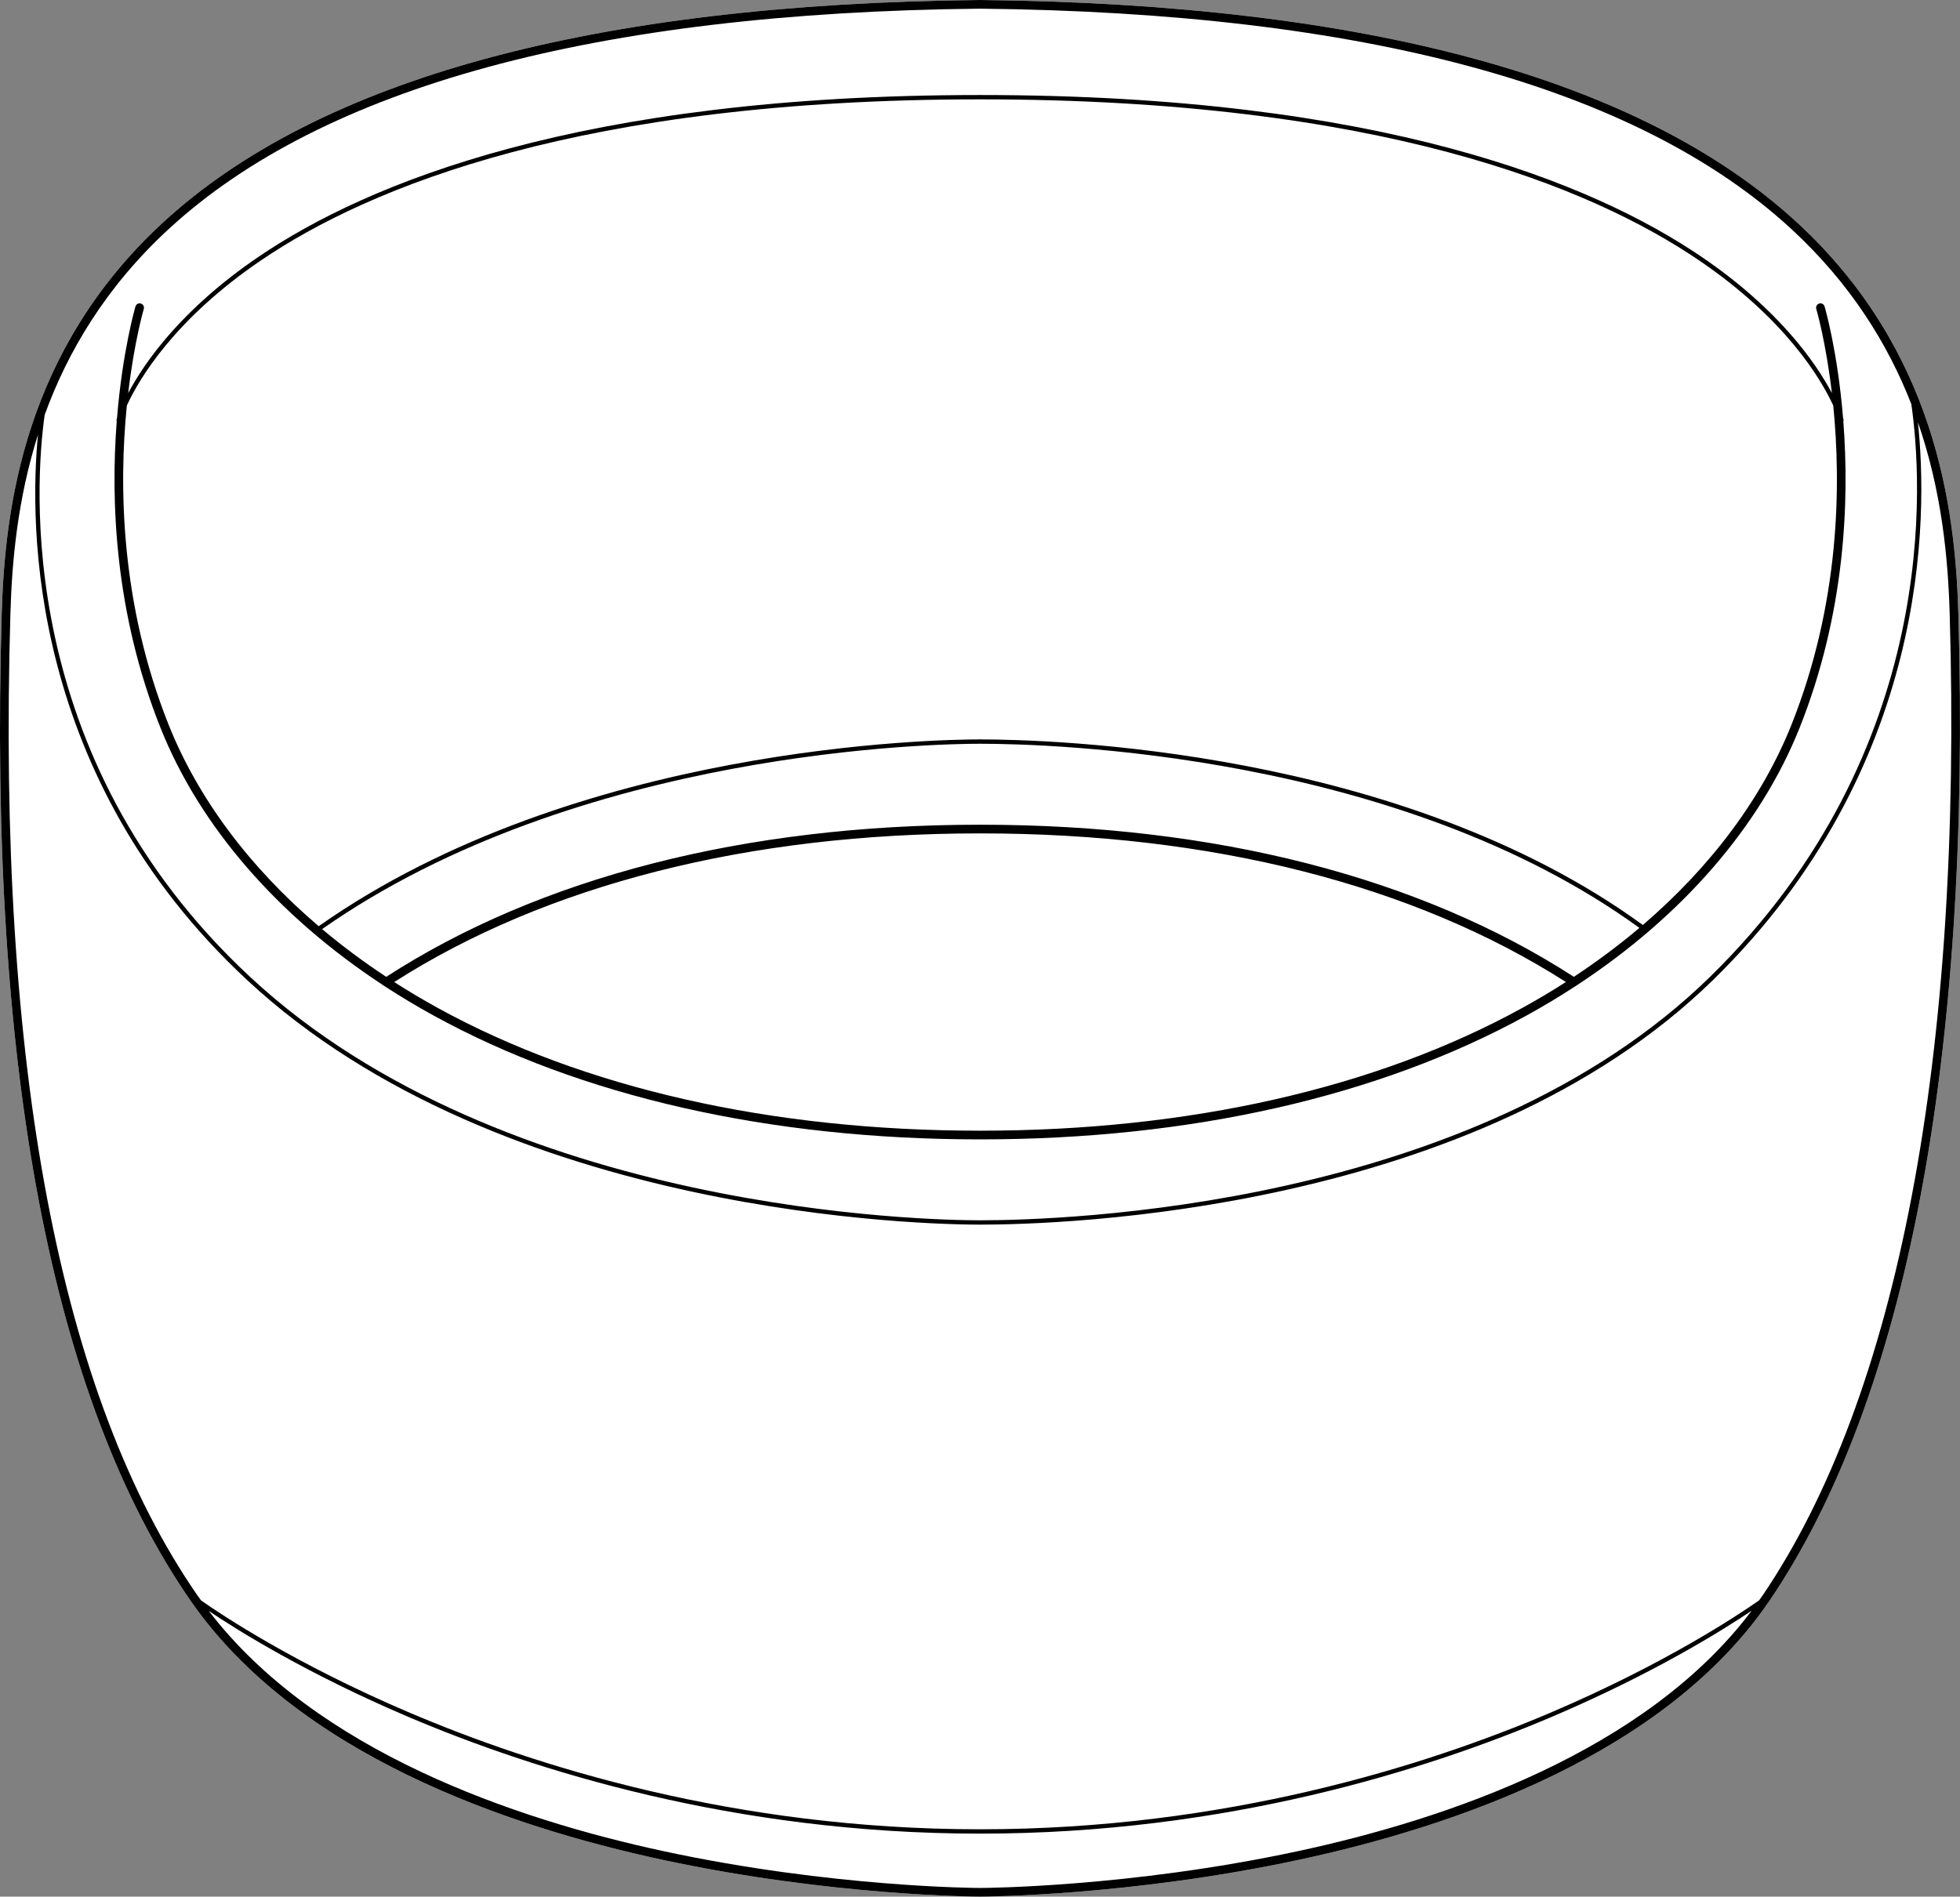
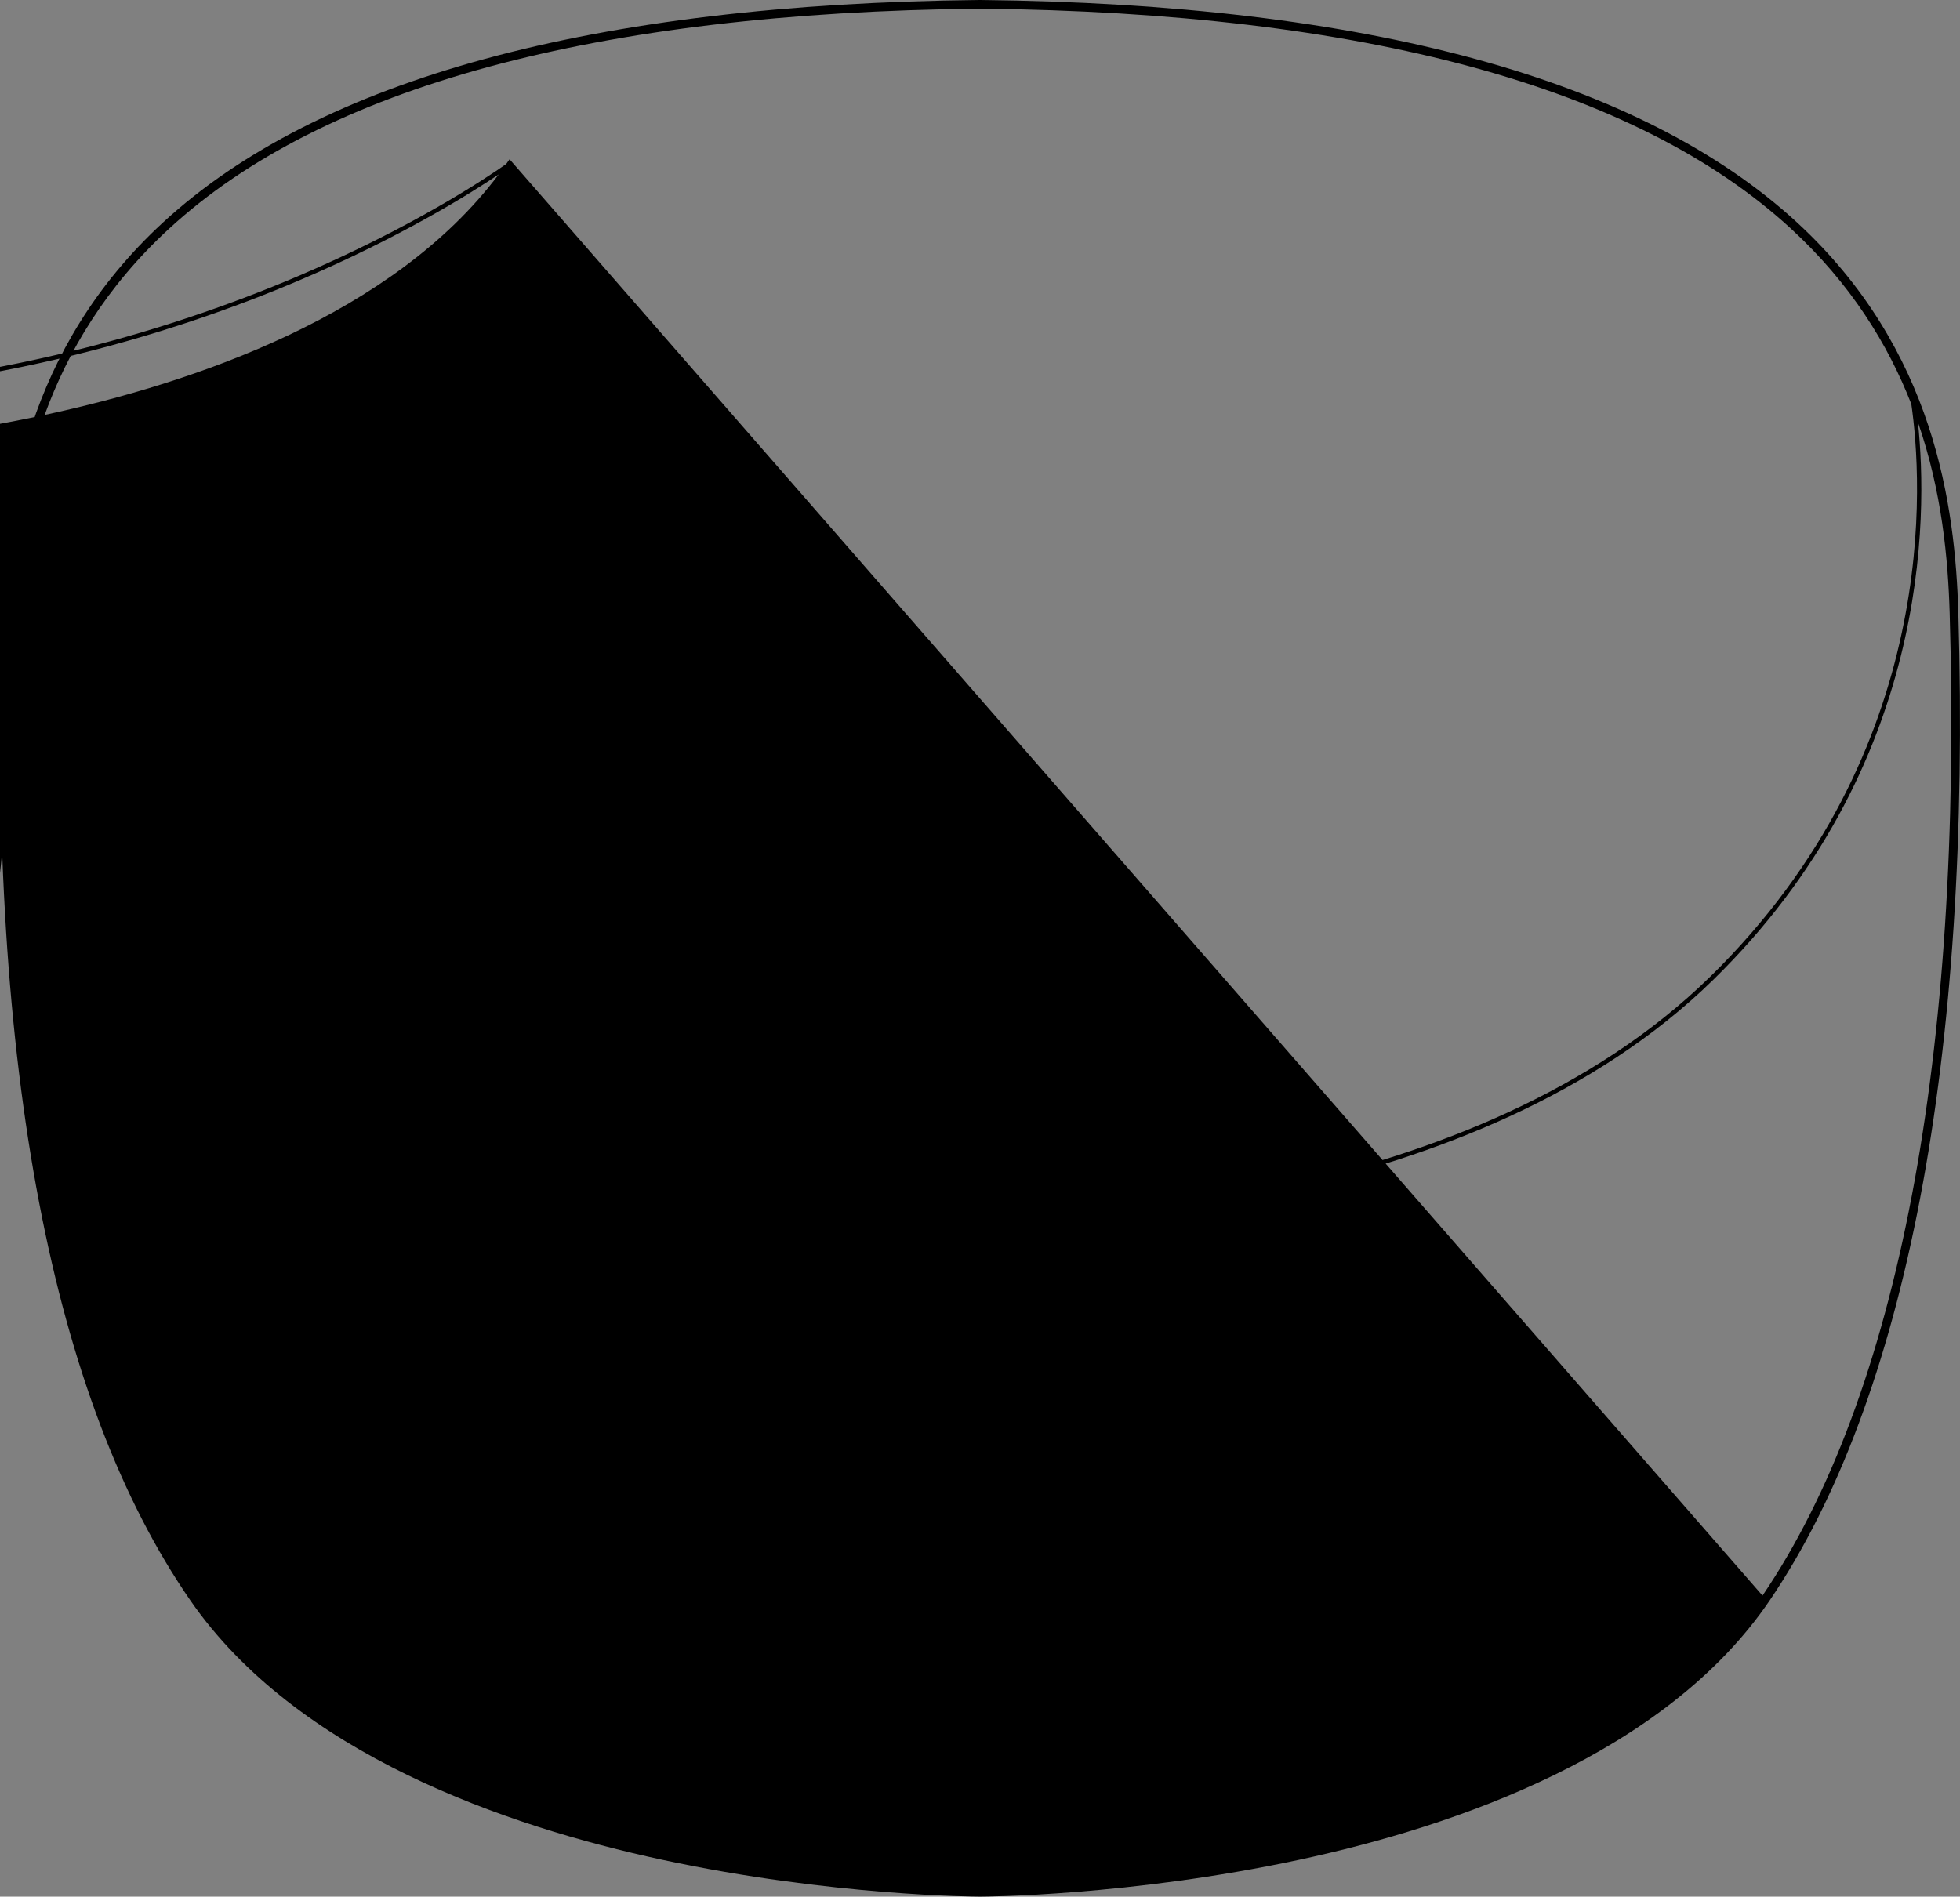
<svg xmlns="http://www.w3.org/2000/svg" id="Layer_2" data-name="Layer 2" viewBox="0 0 451.67 437.13">
  <rect x="0" y="0" width="451.67" height="437.13" fill="#808080" stroke="none" />
  <defs>
    <style>
      .cls-1 {
        fill: #fff;
      }
    </style>
  </defs>
  <g id="_748_copy" data-name="748 copy">
    <g>
-       <path class="cls-1" d="M451.29,141.32c3.01,102.54-12.02,181.22-43.48,227.55-23.97,35.31-72.19,51.99-108.41,59.76-39.15,8.41-73.12,8.5-73.46,8.5h-.2c-.33,0-34.09-.09-73.14-8.5-36.12-7.77-84.3-24.45-108.72-59.75C11.94,322.7-2.69,246.15,.4,141.32c.72-24.62,5.36-60.75,37.17-90.05C73.51,18.17,136.81,.92,225.73,0h.21c88.93,.92,152.24,18.17,188.17,51.27,31.81,29.3,36.45,65.43,37.18,90.05Z" />
-       <path d="M451.29,141.32c-.73-24.62-5.37-60.75-37.18-90.05C378.18,18.17,314.87,.92,225.94,0h-.21C136.81,.92,73.51,18.17,37.57,51.27,5.76,80.57,1.12,116.7,.4,141.32c-3.09,104.83,11.54,181.38,43.48,227.56,24.42,35.3,72.6,51.98,108.72,59.75,39.05,8.41,72.81,8.5,73.14,8.5h.2c.34,0,34.31-.09,73.46-8.5,36.22-7.77,84.44-24.45,108.41-59.76,31.46-46.33,46.49-125.01,43.48-227.55ZM10.29,95.63c5.29-14.55,14.05-29.46,28.64-42.89C74.49,19.99,137.35,2.92,225.75,2h.18c88.41,.92,151.27,17.99,186.83,50.74,13.74,12.66,22.32,26.63,27.69,40.38,2.47,17.08,7.08,79.7-46.34,131.98-54.6,53.45-149.67,56.15-168.17,56.15h-.2c-11.04,0-109.54-1.57-168.18-56.16C3.02,174.32,8.19,110.56,10.29,95.63ZM299.02,426.67c-38.95,8.36-72.74,8.46-73.08,8.46h-.2c-.33,0-33.91-.1-72.75-8.46-34.51-7.43-80.11-23.04-104.86-55.37,6.82,4.58,22.76,14.52,45.89,24.37,28.87,12.29,75.16,26.94,131.72,26.94h.2c56.56,0,102.85-14.65,131.72-26.94,23.24-9.89,39.22-19.88,45.99-24.43-24.34,32.37-70.01,48-104.63,55.43Zm107.14-58.92c-.26,.37-.53,.73-.79,1.1-4.67,3.28-21.69,14.66-48.13,25.91-28.78,12.25-74.92,26.85-131.3,26.85h-.2c-56.38,0-102.51-14.6-131.29-26.85-26.39-11.23-43.39-22.58-48.11-25.89-.27-.38-.55-.75-.82-1.13C13.83,321.93-.68,245.77,2.4,141.38c.34-11.76,1.6-26.18,6.35-41.19-2.01,20.87-2.22,78.76,48.13,125.63,58.92,54.85,157.78,56.43,168.86,56.43h.2c18.57,0,113.99-2.72,168.87-56.43,49.94-48.88,49.48-106.76,47.16-128.52,5.55,16.05,6.95,31.57,7.32,44.08,3,102.11-11.91,180.39-43.13,226.37Z" />
-       <path d="M424.78,97.1c.06-.11,.09-.24,.05-.38,0,0-.04-.13-.1-.32-1.27-15.54-4.2-25.56-4.27-25.77-.15-.53-.71-.83-1.24-.67-.53,.16-.83,.72-.67,1.25,.05,.18,2.21,7.54,3.6,19.39-3.76-7.08-12.24-19.3-30.01-31.39-25.02-17.02-74.17-37.31-166.2-37.31h-.2c-92.03,0-141.17,20.29-166.2,37.31-17.77,12.09-26.24,24.31-30,31.39,1.39-11.85,3.54-19.21,3.59-19.39,.16-.53-.13-1.09-.66-1.25-.54-.16-1.09,.14-1.25,.67-.06,.21-3,10.23-4.26,25.77-.07,.19-.1,.31-.1,.32-.04,.14-.02,.27,.04,.38-1.42,18.35-.47,44.17,10.09,70.66,9.04,22.69,27.04,43.39,51.29,59.3,.08,.08,.18,.14,.28,.19,3.63,2.37,7.39,4.63,11.29,6.77,33.97,18.7,77.5,28.58,125.89,28.58,.04,0,.07-.02,.1-.02,.04,0,.07,.02,.1,.02,48.39,0,91.93-9.88,125.9-28.58,3.89-2.14,7.65-4.4,11.27-6.77,.11-.05,.22-.11,.31-.2,24.24-15.9,42.23-36.61,51.28-59.29,10.55-26.49,11.5-52.31,10.08-70.66Zm-73.91,135.17c-33.67,18.53-76.87,28.33-124.93,28.33-.03,0-.06,.01-.1,.02-.03-.01-.06-.02-.1-.02-48.05,0-91.25-9.8-124.93-28.33-3.43-1.89-6.75-3.87-9.97-5.93,35.07-22.42,81.66-34.26,134.9-34.26,.04,0,.07-.02,.1-.02s.06,.02,.1,.02c53.25,0,99.85,11.84,134.91,34.25-3.22,2.07-6.55,4.05-9.98,5.94Zm11.82-7.13c-35.46-22.94-82.73-35.06-136.75-35.06-.04,0-.07,.02-.1,.02s-.06-.02-.1-.02c-54.01,0-101.27,12.12-136.74,35.06-5.23-3.45-10.16-7.13-14.77-11,59.19-41.51,142.19-42.72,151.51-42.72h.2c15.66,0,96.23,2.06,151.85,42.44-4.7,3.97-9.75,7.74-15.1,11.28Zm50.15-58.12c-6.74,16.9-18.54,32.69-34.26,46.17-55.88-40.69-136.9-42.77-152.64-42.77h-.2c-9.36,0-92.85,1.22-152.3,43.05-15.89-13.54-27.81-29.44-34.59-46.45-11.18-28.05-11.45-55.33-9.62-73.56,2.89-6.26,11.01-19.93,30.97-33.49,24.91-16.91,73.85-37.07,165.54-37.07h.2c91.69,0,140.63,20.16,165.54,37.07,19.96,13.56,28.08,27.23,30.98,33.49,1.82,18.23,1.56,45.51-9.62,73.56Z" />
+       <path d="M451.29,141.32c-.73-24.62-5.37-60.75-37.18-90.05C378.18,18.17,314.87,.92,225.94,0h-.21C136.81,.92,73.51,18.17,37.57,51.27,5.76,80.57,1.12,116.7,.4,141.32c-3.09,104.83,11.54,181.38,43.48,227.56,24.42,35.3,72.6,51.98,108.72,59.75,39.05,8.41,72.81,8.5,73.14,8.5h.2c.34,0,34.31-.09,73.46-8.5,36.22-7.77,84.44-24.45,108.41-59.76,31.46-46.33,46.49-125.01,43.48-227.55ZM10.29,95.63c5.29-14.55,14.05-29.46,28.64-42.89C74.49,19.99,137.35,2.92,225.75,2h.18c88.41,.92,151.27,17.99,186.83,50.74,13.74,12.66,22.32,26.63,27.69,40.38,2.47,17.08,7.08,79.7-46.34,131.98-54.6,53.45-149.67,56.15-168.17,56.15h-.2c-11.04,0-109.54-1.57-168.18-56.16C3.02,174.32,8.19,110.56,10.29,95.63Zc-38.95,8.36-72.74,8.46-73.08,8.46h-.2c-.33,0-33.91-.1-72.75-8.46-34.51-7.43-80.11-23.04-104.86-55.37,6.82,4.58,22.76,14.52,45.89,24.37,28.87,12.29,75.16,26.94,131.72,26.94h.2c56.56,0,102.85-14.65,131.72-26.94,23.24-9.89,39.22-19.88,45.99-24.43-24.34,32.37-70.01,48-104.63,55.43Zm107.14-58.92c-.26,.37-.53,.73-.79,1.1-4.67,3.28-21.69,14.66-48.13,25.91-28.78,12.25-74.92,26.85-131.3,26.85h-.2c-56.38,0-102.51-14.6-131.29-26.85-26.39-11.23-43.39-22.58-48.11-25.89-.27-.38-.55-.75-.82-1.13C13.83,321.93-.68,245.77,2.4,141.38c.34-11.76,1.6-26.18,6.35-41.19-2.01,20.87-2.22,78.76,48.13,125.63,58.92,54.85,157.78,56.43,168.86,56.43h.2c18.57,0,113.99-2.72,168.87-56.43,49.94-48.88,49.48-106.76,47.16-128.52,5.55,16.05,6.95,31.57,7.32,44.08,3,102.11-11.91,180.39-43.13,226.37Z" />
    </g>
  </g>
</svg>